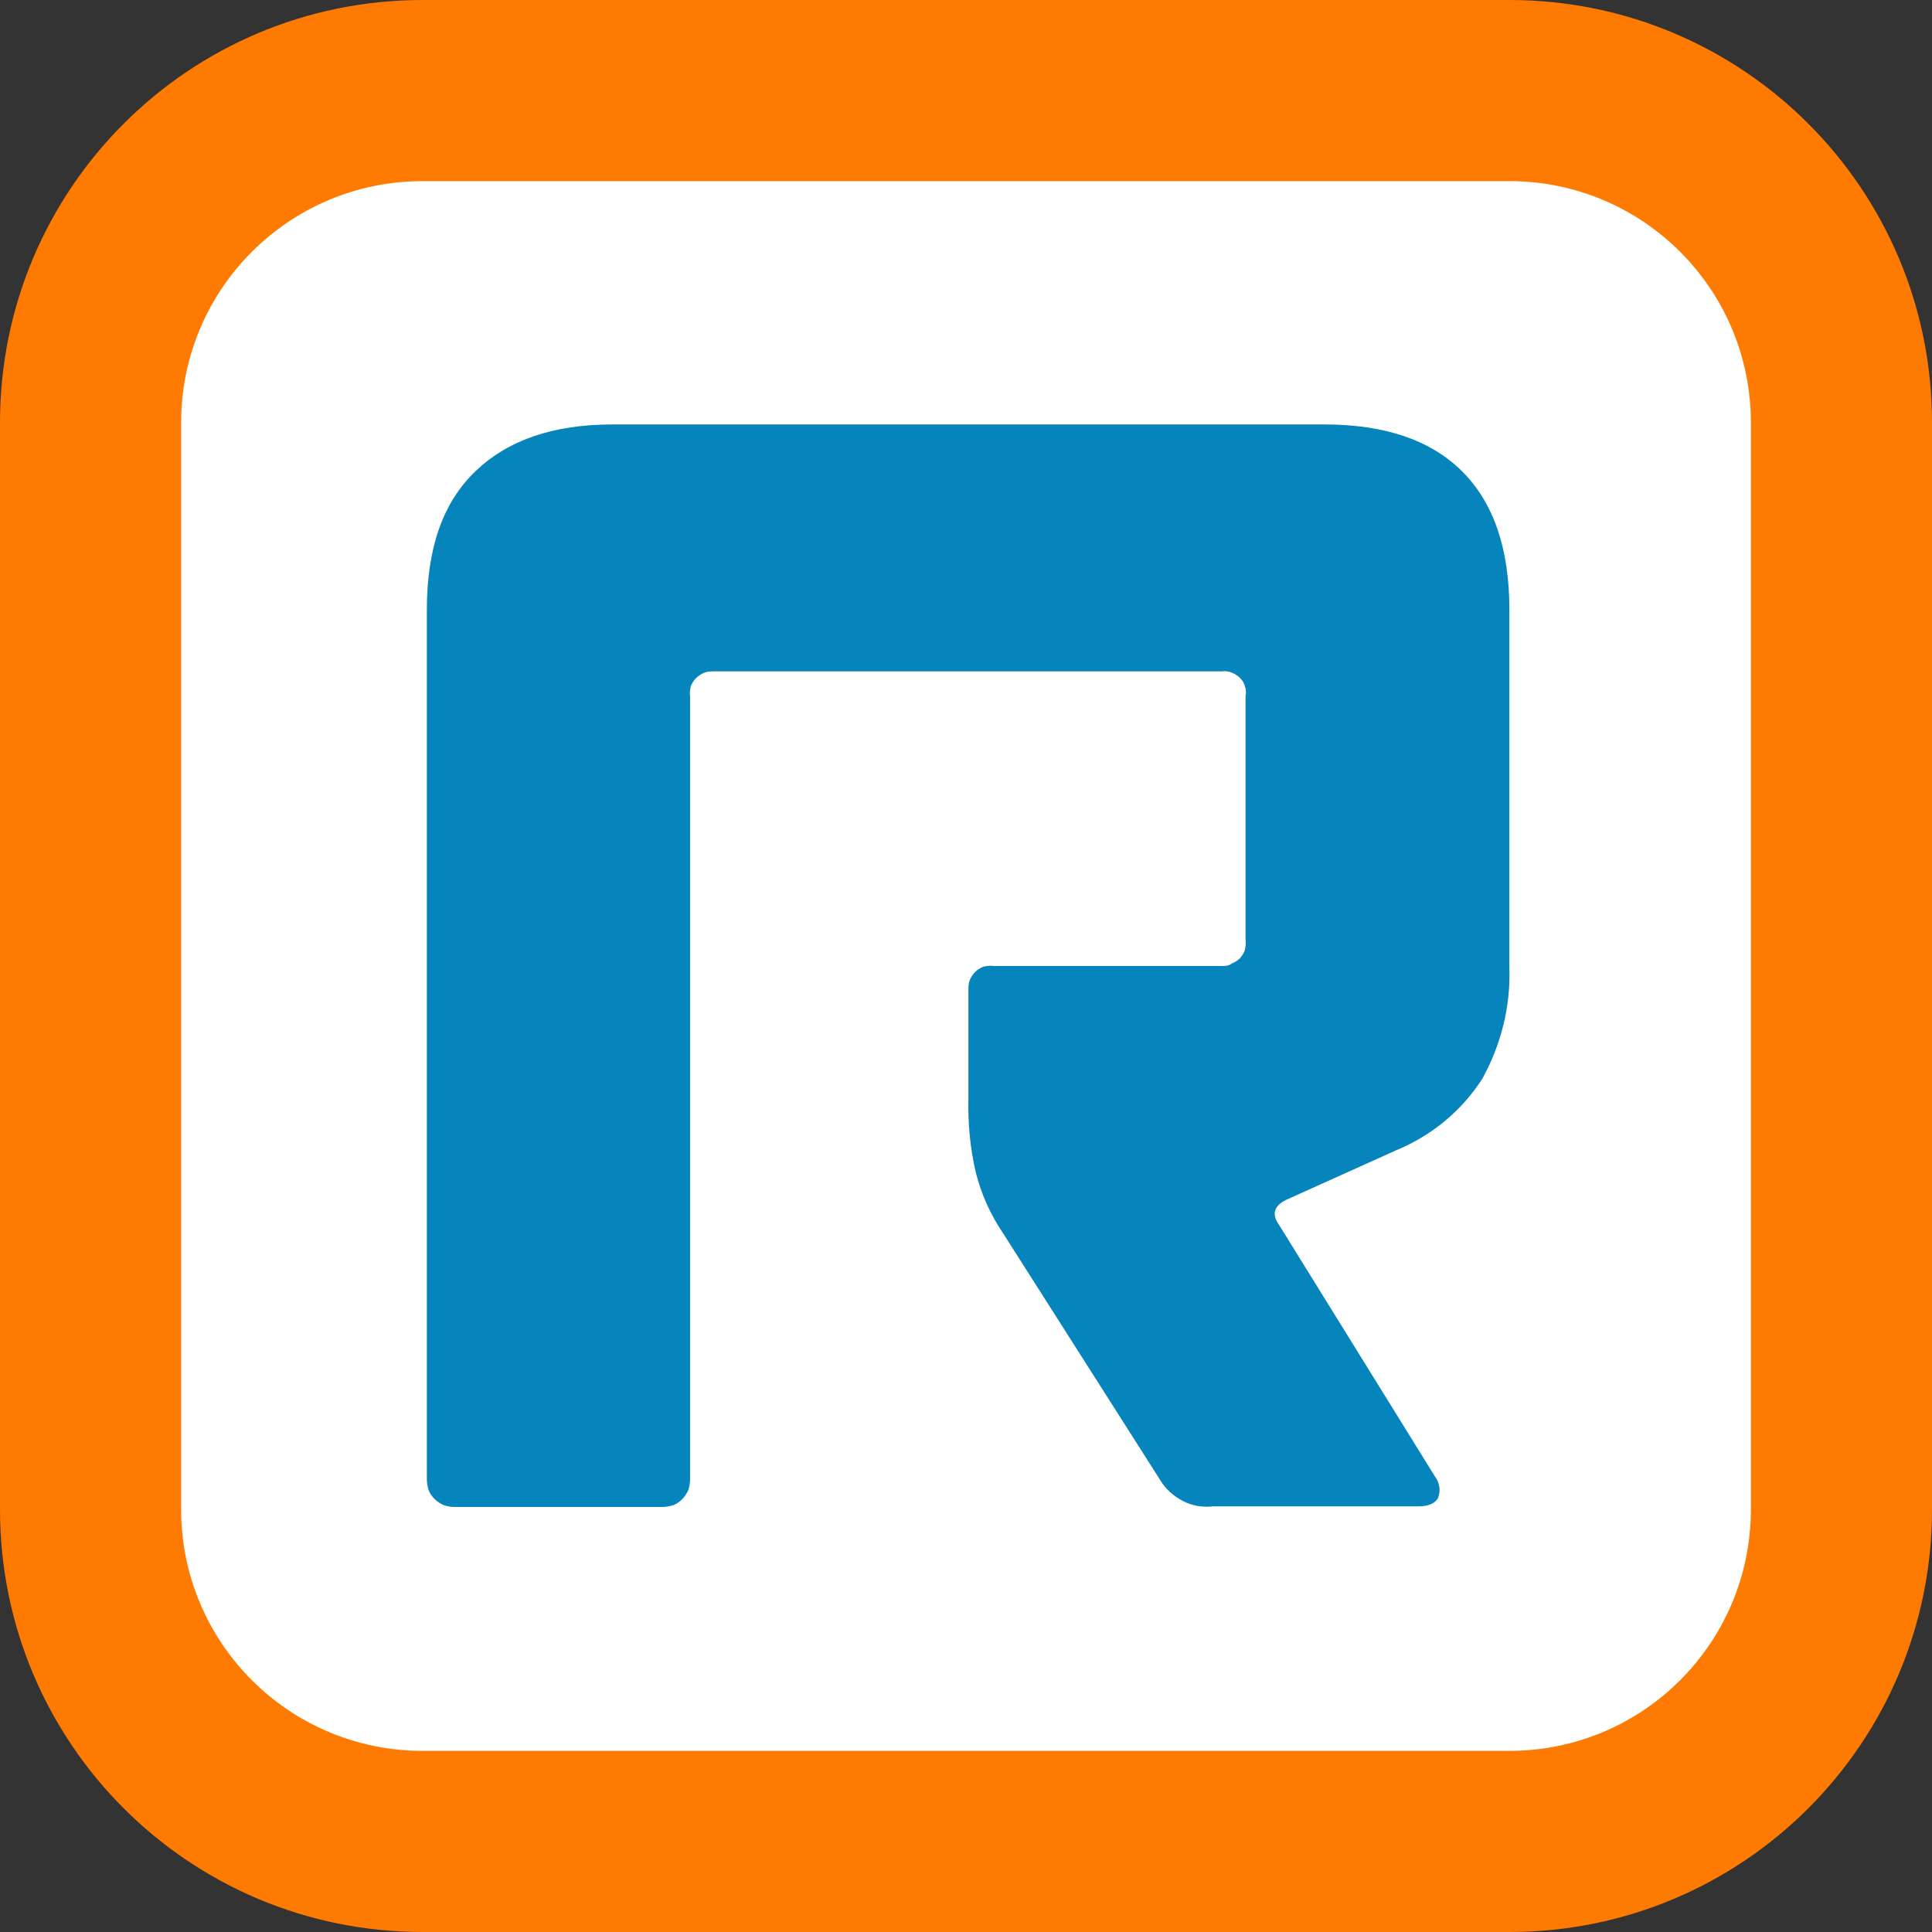
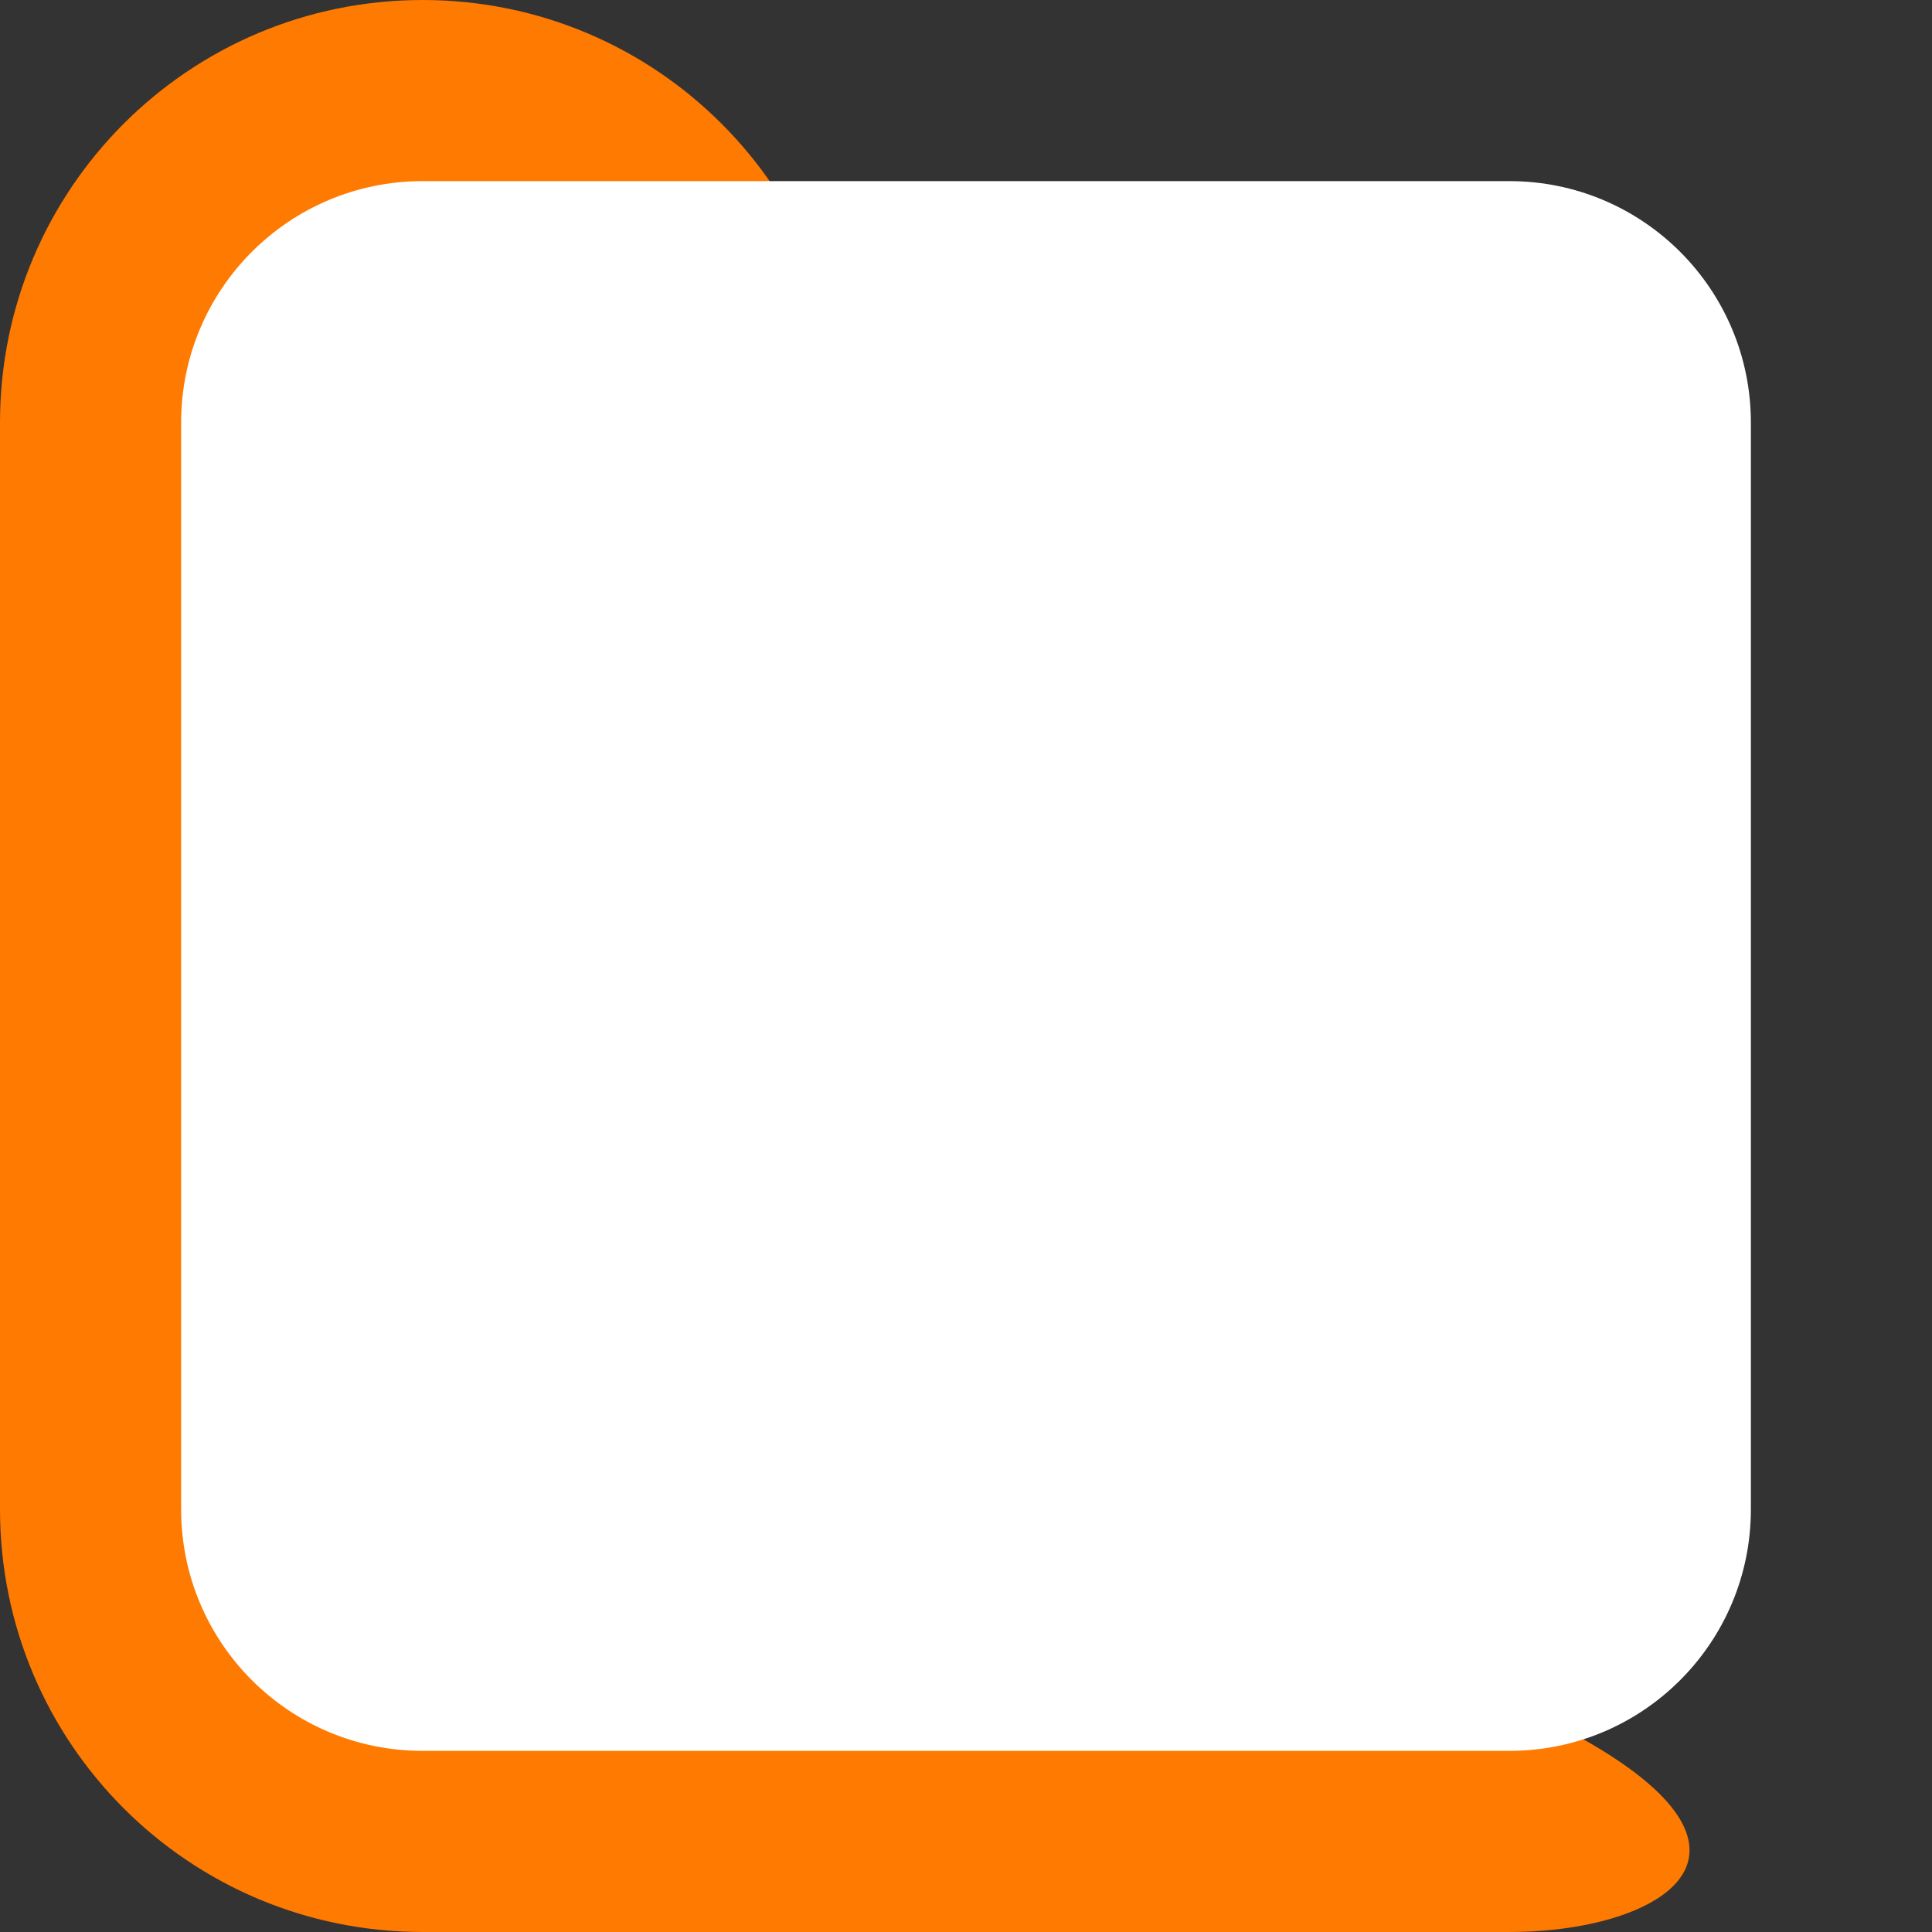
<svg xmlns="http://www.w3.org/2000/svg" version="1.1" id="Layer_1" x="0px" y="0px" viewBox="0 0 32 32" style="enable-background:new 0 0 32 32;" xml:space="preserve">
  <rect x="0" y="0" width="32" height="32" fill="#333333" stroke="none" />
  <style type="text/css">
	.st0{fill:#FF7A00;}
	.st1{fill:#FFFFFF;}
	.st2{fill:#0684BC;}
</style>
-   <path class="st0" d="M25,32H7c-3.87,0-7-3.13-7-7V7c0-3.87,3.13-7,7-7h18c3.87,0,7,3.13,7,7v18C32,28.87,28.87,32,25,32z" />
+   <path class="st0" d="M25,32H7c-3.87,0-7-3.13-7-7V7c0-3.87,3.13-7,7-7c3.87,0,7,3.13,7,7v18C32,28.87,28.87,32,25,32z" />
  <path class="st1" d="M25,29H7c-2.21,0-4-1.79-4-4V7c0-2.21,1.79-4,4-4h18c2.21,0,4,1.79,4,4v18C29,27.21,27.21,29,25,29z" />
  <g>
-     <path class="st2" d="M10.97,24.96c0.06,0,0.12-0.01,0.18-0.03c0.06-0.02,0.11-0.06,0.15-0.1c0.04-0.04,0.08-0.1,0.1-0.15   c0.02-0.06,0.03-0.12,0.03-0.18V11.54c-0.01-0.06,0-0.11,0.01-0.17c0.02-0.05,0.05-0.1,0.09-0.14c0.04-0.04,0.09-0.07,0.14-0.09   s0.11-0.02,0.17-0.02h8.4c0.05-0.01,0.11,0,0.16,0.02c0.05,0.02,0.1,0.05,0.14,0.09c0.04,0.04,0.07,0.09,0.08,0.14   c0.02,0.05,0.02,0.11,0.01,0.16v4.04c0.01,0.05,0,0.11-0.01,0.16s-0.05,0.1-0.08,0.14c-0.04,0.04-0.09,0.07-0.14,0.09   C20.35,16,20.29,16,20.24,16h-3.78c-0.06-0.01-0.11,0-0.17,0.01c-0.05,0.02-0.1,0.05-0.14,0.09c-0.04,0.04-0.07,0.09-0.09,0.14   c-0.02,0.05-0.02,0.11-0.02,0.17v1.79c-0.01,0.41,0.03,0.82,0.12,1.21c0.09,0.36,0.24,0.7,0.45,1.01l2.61,4.1   c0.09,0.15,0.22,0.26,0.37,0.34c0.15,0.08,0.33,0.11,0.5,0.09h3.4c0.17,0,0.28-0.05,0.33-0.14c0.02-0.06,0.03-0.12,0.02-0.18   c-0.01-0.06-0.03-0.12-0.07-0.17l-2.59-4.18c-0.12-0.17-0.08-0.31,0.13-0.41l1.82-0.82c0.58-0.24,1.08-0.65,1.42-1.18   c0.31-0.56,0.47-1.19,0.45-1.83v-5.94c0-1.01-0.26-1.77-0.78-2.29c-0.52-0.52-1.28-0.78-2.29-0.78H10.15   c-0.99,0-1.74,0.26-2.28,0.78s-0.8,1.28-0.8,2.29V24.5c0,0.06,0.01,0.12,0.03,0.18c0.02,0.06,0.06,0.11,0.1,0.15   c0.04,0.04,0.1,0.08,0.15,0.1c0.06,0.02,0.12,0.03,0.18,0.03L10.97,24.96L10.97,24.96z" />
-   </g>
+     </g>
</svg>